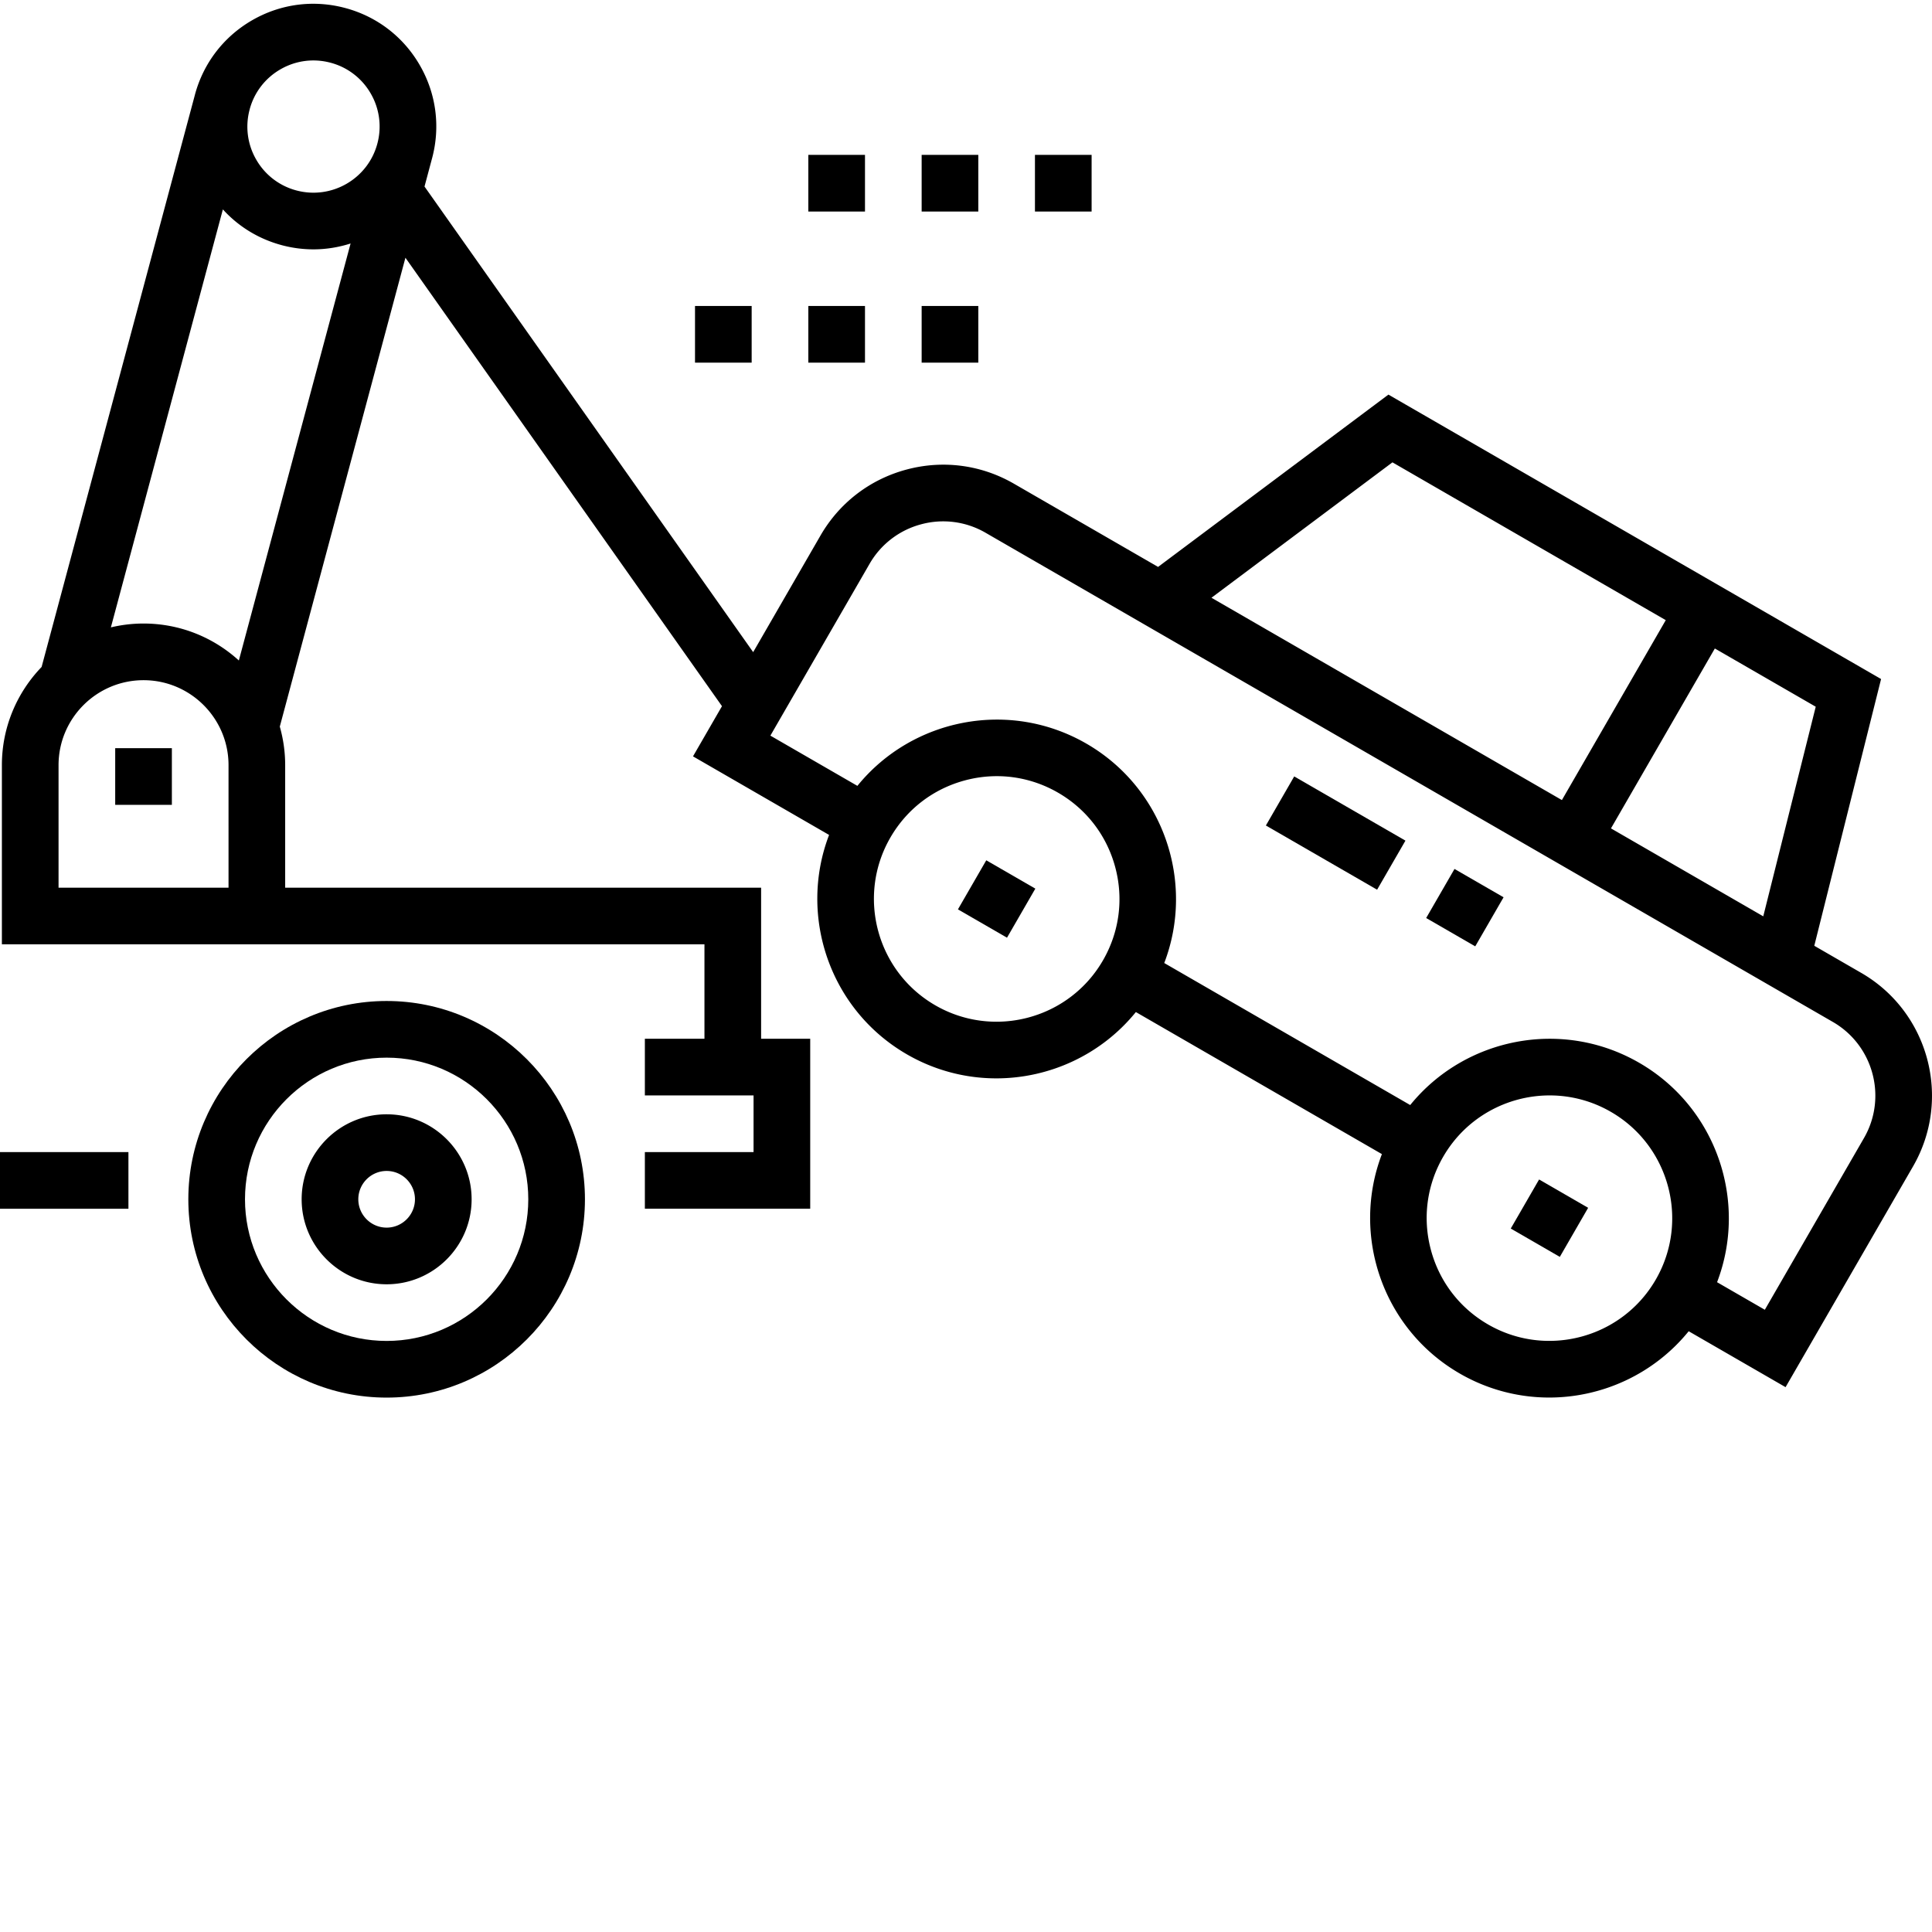
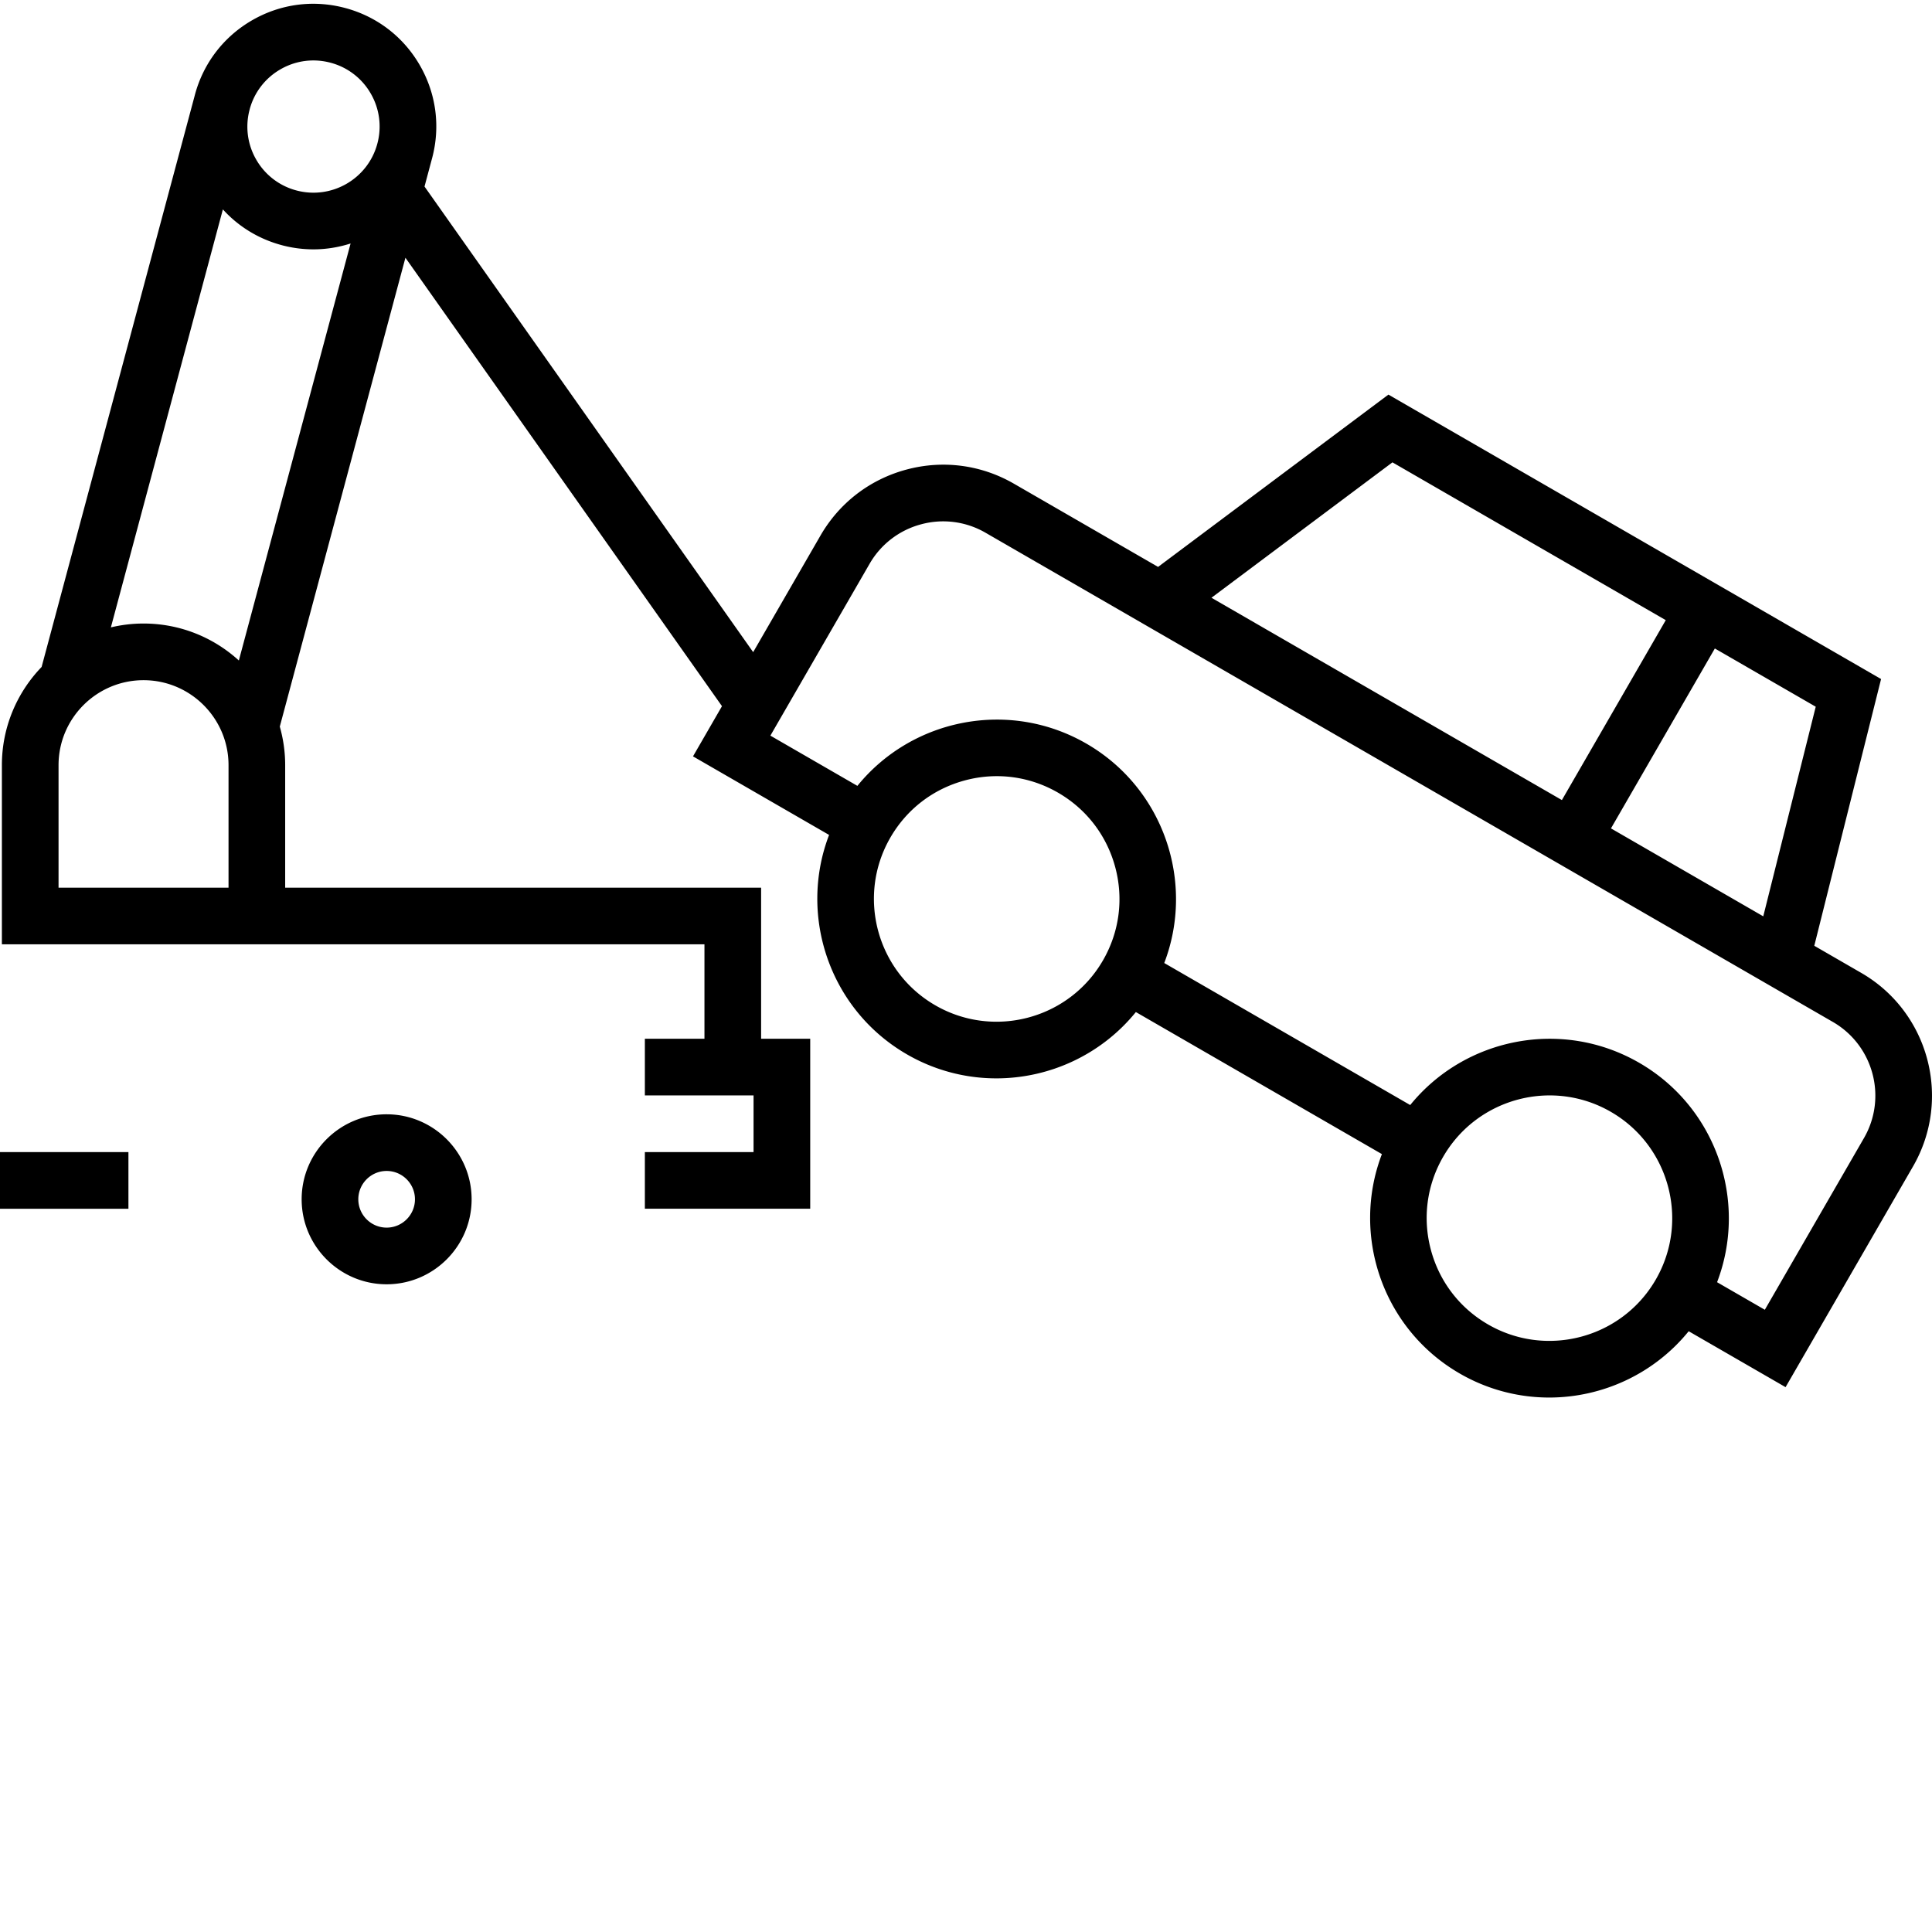
<svg xmlns="http://www.w3.org/2000/svg" version="1.1" width="512" height="512" x="0" y="0" viewBox="0 0 512 511" style="enable-background:new 0 0 512 512" xml:space="preserve">
  <g>
-     <path d="M102.46 264.773c-28.976 0-52.55 23.575-52.55 52.551 0 28.977 23.574 52.555 52.55 52.555 28.981 0 52.556-23.578 52.556-52.555 0-28.976-23.575-52.55-52.555-52.55Zm0 90.09c-20.694 0-37.534-16.84-37.534-37.539s16.84-37.535 37.535-37.535c20.7 0 37.539 16.836 37.539 37.535 0 20.7-16.84 37.54-37.54 37.54Zm0 0" style="stroke:none;fill-rule:nonzero;fill-opacity:1;" fill="#000000" data-original="#000000" />
    <path d="M102.46 294.8c-12.417 0-22.519 10.106-22.519 22.524 0 12.418 10.102 22.524 22.52 22.524 12.422 0 22.523-10.106 22.523-22.524 0-12.418-10.101-22.523-22.523-22.523Zm0 30.032c-4.136 0-7.503-3.367-7.503-7.508 0-4.14 3.367-7.508 7.504-7.508 4.14 0 7.508 3.368 7.508 7.508 0 4.14-3.367 7.508-7.508 7.508ZM0 304.813h34.035v15.015H0ZM493.238 257.32l-12.433-7.18 17.699-70.69-130.559-75.376-61.043 45.664-38.191-22.047c-8.68-5.015-18.797-6.347-28.484-3.75-9.684 2.594-17.778 8.805-22.793 17.489l-17.836 30.894L112.5 48.934l1.992-7.446c.004-.008.004-.015.008-.02 2.25-8.394 1.098-17.163-3.25-24.687-4.344-7.527-11.36-12.91-19.754-15.156C83.102-.629 74.336.527 66.813 4.871c-7.528 4.348-12.91 11.363-15.16 19.754l-.048.191-40.578 151.438C4.516 183.008.5 192.18.5 202.28v47.477h186.188v25.023h-15.793v15.016h28.804v15.015h-28.804v15.016h43.82v-45.047h-13.012v-40.039H75.574v-32.46c0-3.548-.504-6.973-1.426-10.227l33.293-124.25 83.891 118.84-7.68 13.3 36.063 20.82c-8.203 21.43.144 46.32 20.637 58.153a47.262 47.262 0 0 0 23.695 6.36c14.055 0 27.781-6.25 36.969-17.571l65.203 37.645c-8.203 21.433.144 46.32 20.64 58.152a47.278 47.278 0 0 0 23.692 6.36c14.054 0 27.781-6.25 36.969-17.571l25.675 14.82 33.785-58.511c10.348-17.93 4.184-40.934-13.742-51.282ZM60.563 234.742H15.516v-32.46c0-12.423 10.105-22.524 22.523-22.524s22.523 10.101 22.523 22.523Zm2.734-60.203c-6.672-6.082-15.54-9.797-25.258-9.797-2.98 0-5.875.36-8.656 1.02l29.68-110.766c4.144 4.555 9.503 7.844 15.593 9.473a32.41 32.41 0 0 0 8.41 1.113c3.387 0 6.696-.55 9.844-1.555Zm36.7-136.957v.004l-.005.012c-2.504 9.316-12.12 14.867-21.449 12.37a17.398 17.398 0 0 1-10.637-8.163 17.411 17.411 0 0 1-1.77-13.196l.024-.093h-.004v-.004a17.398 17.398 0 0 1 8.164-10.637 17.405 17.405 0 0 1 8.73-2.355c1.52 0 3.052.203 4.563.605a17.398 17.398 0 0 1 10.637 8.164 17.4 17.4 0 0 1 1.746 13.293Zm381.19 149.207-13.906 55.547-40.36-23.305 27.528-47.676Zm-112.175-64.762 72.433 41.82-27.527 47.68-92.867-53.617ZM292.3 254.004c-6.02 10.43-16.977 16.262-28.23 16.262a32.34 32.34 0 0 1-16.212-4.352c-15.535-8.969-20.875-28.906-11.906-44.441 4.344-7.528 11.36-12.91 19.754-15.157a32.588 32.588 0 0 1 8.473-1.125c5.636 0 11.199 1.48 16.215 4.375 7.523 4.344 12.906 11.36 15.156 19.754 2.25 8.39 1.094 17.16-3.25 24.684Zm146.504 84.586c-6.02 10.426-16.977 16.262-28.23 16.258a32.31 32.31 0 0 1-16.212-4.352c-7.523-4.344-12.906-11.36-15.156-19.75-2.25-8.394-1.098-17.164 3.25-24.687 6.02-10.426 16.977-16.262 28.227-16.262a32.318 32.318 0 0 1 16.214 4.355c15.536 8.965 20.875 28.903 11.907 44.438Zm55.172-37.5-26.278 45.512-12.656-7.305c8.203-21.43-.145-46.32-20.64-58.149-20.493-11.836-46.22-6.625-60.68 11.2l-65.184-37.637c8.203-21.43-.148-46.316-20.64-58.149-20.493-11.832-46.223-6.62-60.68 11.2l-23.059-13.313 26.278-45.512a22.367 22.367 0 0 1 13.675-10.492 22.352 22.352 0 0 1 17.09 2.25l224.527 129.63c10.754 6.206 14.454 20.01 8.247 30.765Zm0 0" style="stroke:none;fill-rule:nonzero;fill-opacity:1;" fill="#000000" data-original="#000000" />
-     <path d="M214.215 80.586h15.015v15.016h-15.015ZM184.184 80.586h15.015v15.016h-15.015ZM244.246 80.586h15.016v15.016h-15.016ZM244.246 40.547h15.016v15.016h-15.016ZM274.273 40.547h15.016v15.016h-15.016ZM214.215 40.547h15.015v15.016h-15.015ZM30.531 197.777h15.016v15.016H30.53ZM377.95 242.785l7.507-13.004 13.004 7.508-7.508 13.004ZM335.473 218.266l7.507-13.004 29.477 17.015-7.508 13.004ZM253.863 240.492l7.508-13.004 13.004 7.508L266.867 248ZM400.367 325.078l7.508-13.004 13 7.508-7.508 13.004Zm0 0" style="stroke:none;fill-rule:nonzero;fill-opacity:1;" fill="#000000" data-original="#000000" />
  </g>
</svg>